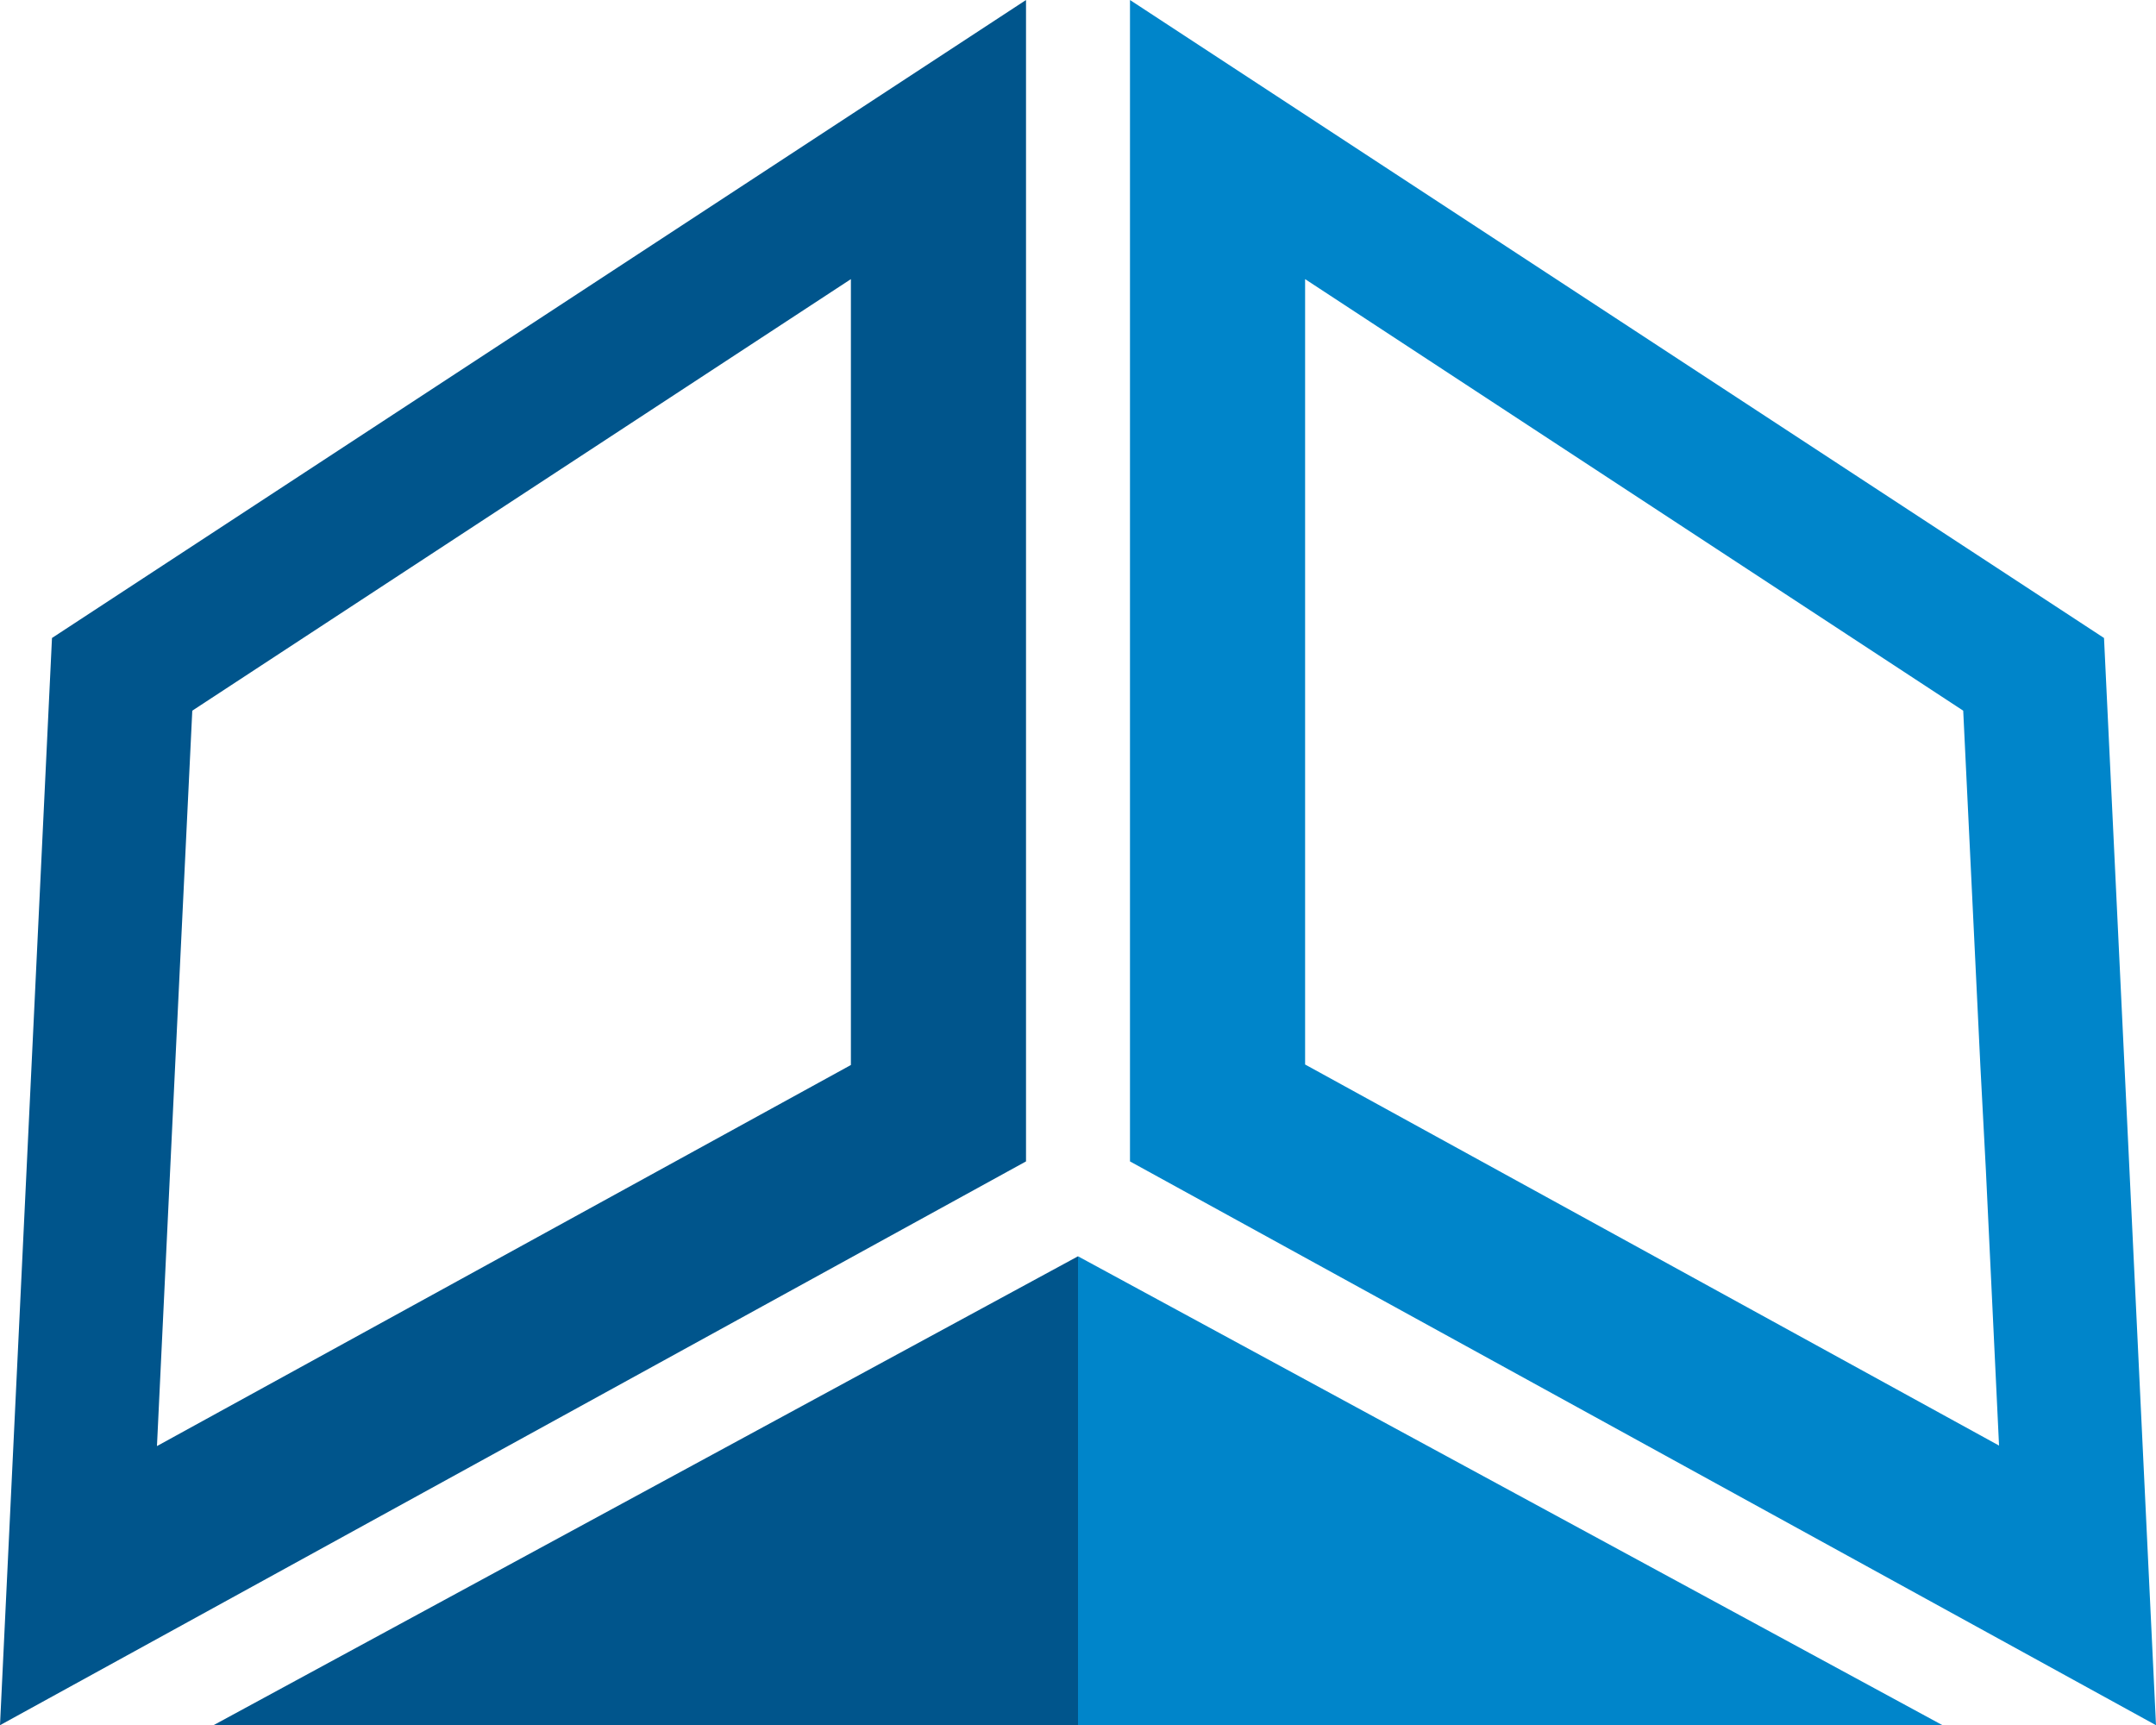
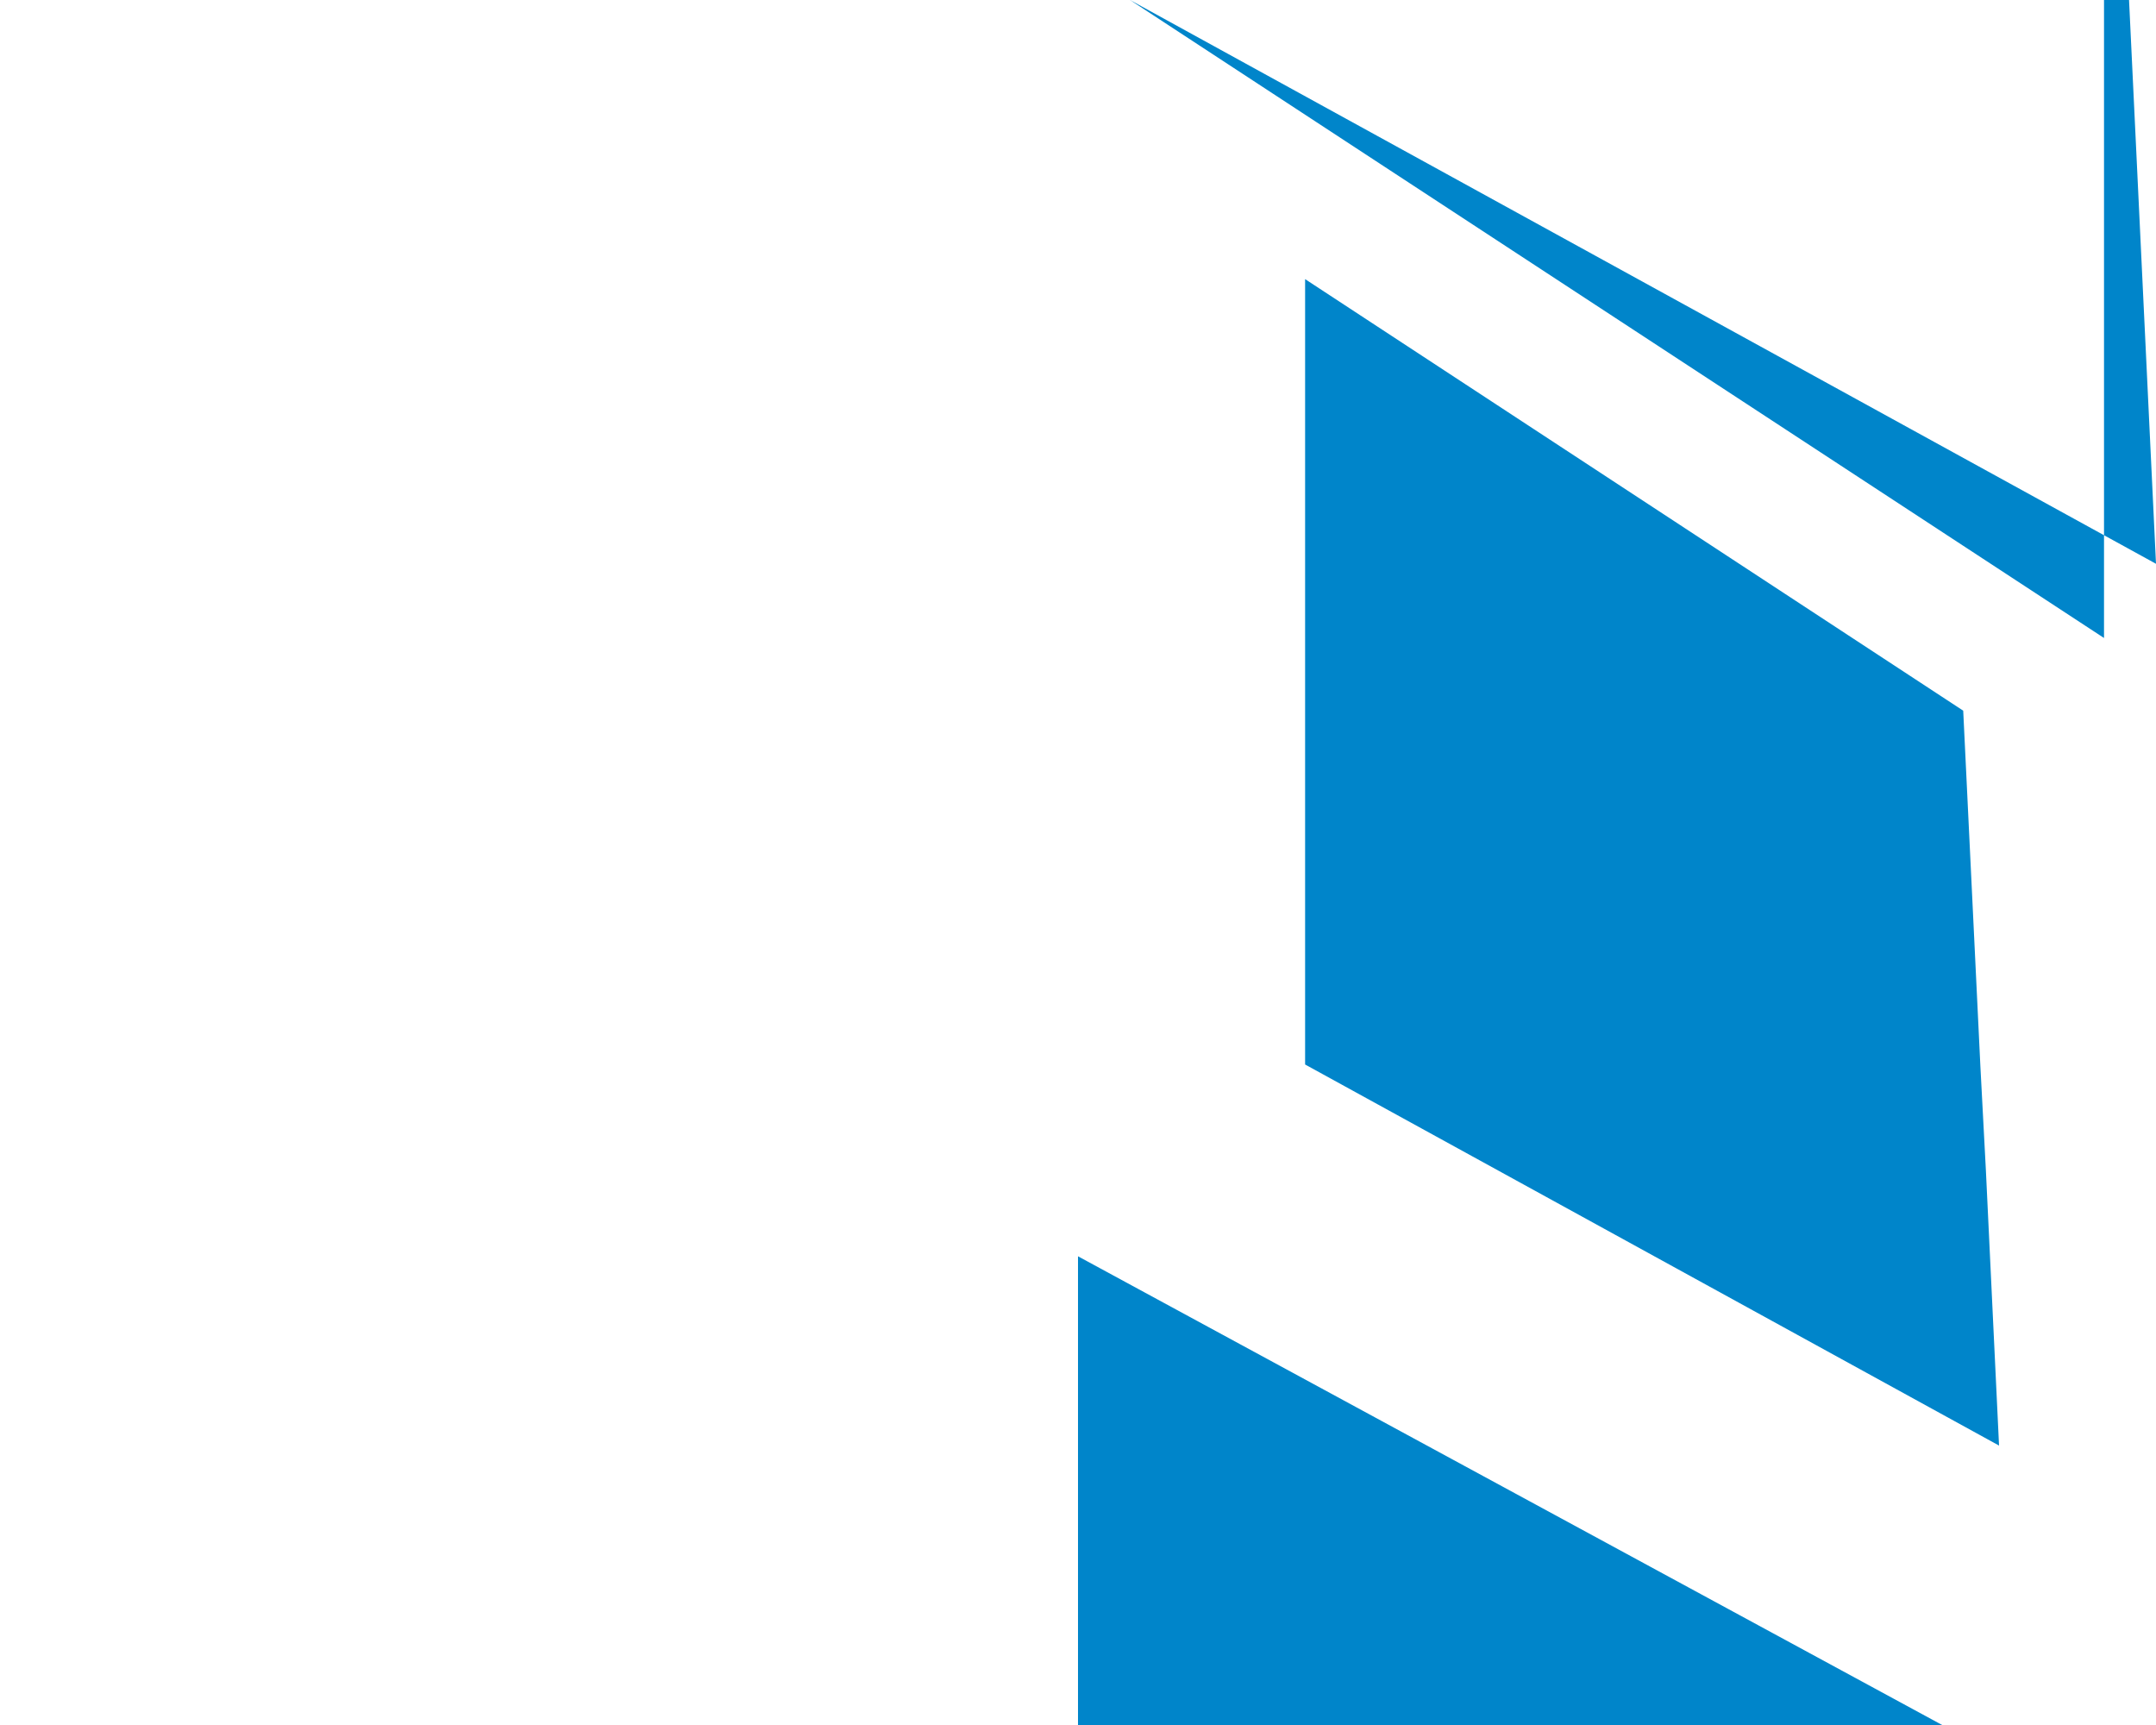
<svg xmlns="http://www.w3.org/2000/svg" xml:space="preserve" id="Layer_3" x="0" y="0" style="enable-background:new 0 0 427.2 341.8" version="1.1" viewBox="0 0 427.2 341.8">
  <style>.st0{fill:#00558c}.st1{fill:#0085ca}</style>
-   <path d="M10.3 126.4 0 341.8l203.3-111.7V0l-193 126.4zm24.4 84.8 3.4-70.4 130.5-85.5V211L31.1 286.5l2.6-54.4 1-20.9z" class="st0" />
-   <path d="M416.9 126.4 223.9 0v230.1l203.3 111.7-10.3-215.4zM393.5 232l2.6 54.4-137.5-75.5V55.3L389 140.8l3.4 70.4 1.1 20.8zM213.6 248.9v92.9h171.3z" class="st1" />
-   <path d="M42.3 341.8h171.3v-92.9z" class="st0" />
+   <path d="M416.9 126.4 223.9 0l203.3 111.7-10.3-215.4zM393.5 232l2.6 54.4-137.5-75.5V55.3L389 140.8l3.4 70.4 1.1 20.8zM213.6 248.9v92.9h171.3z" class="st1" />
</svg>